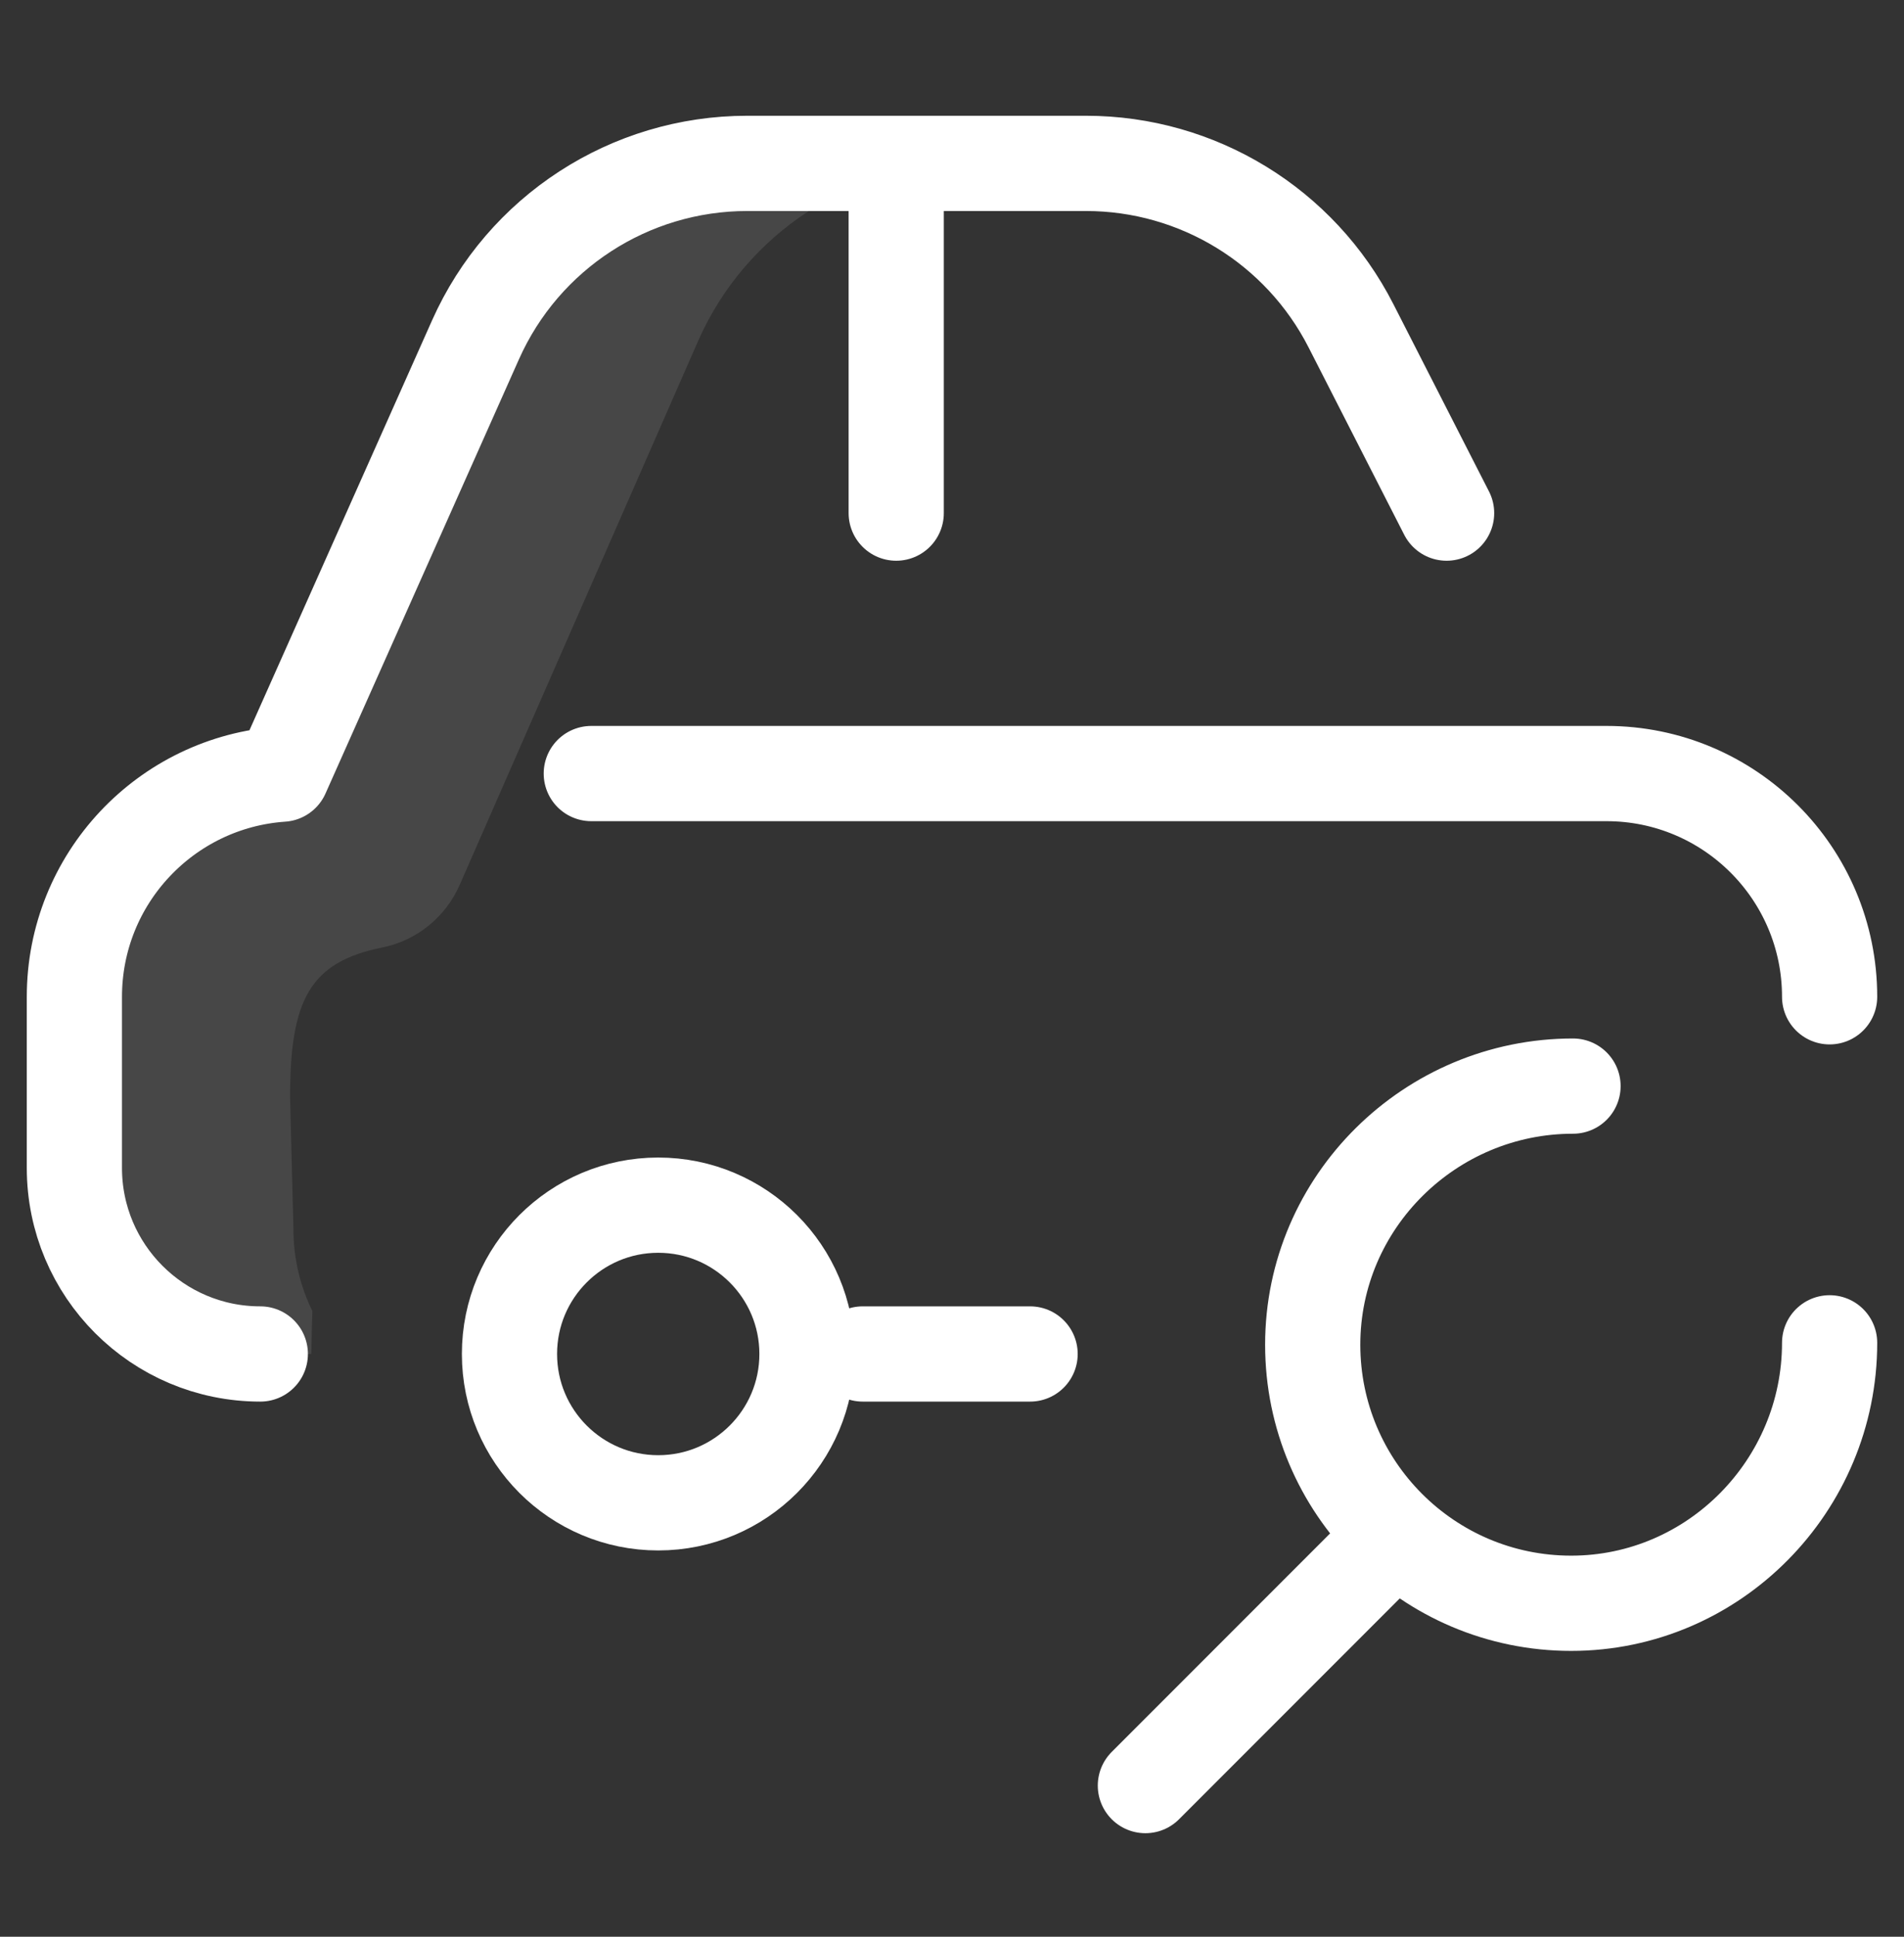
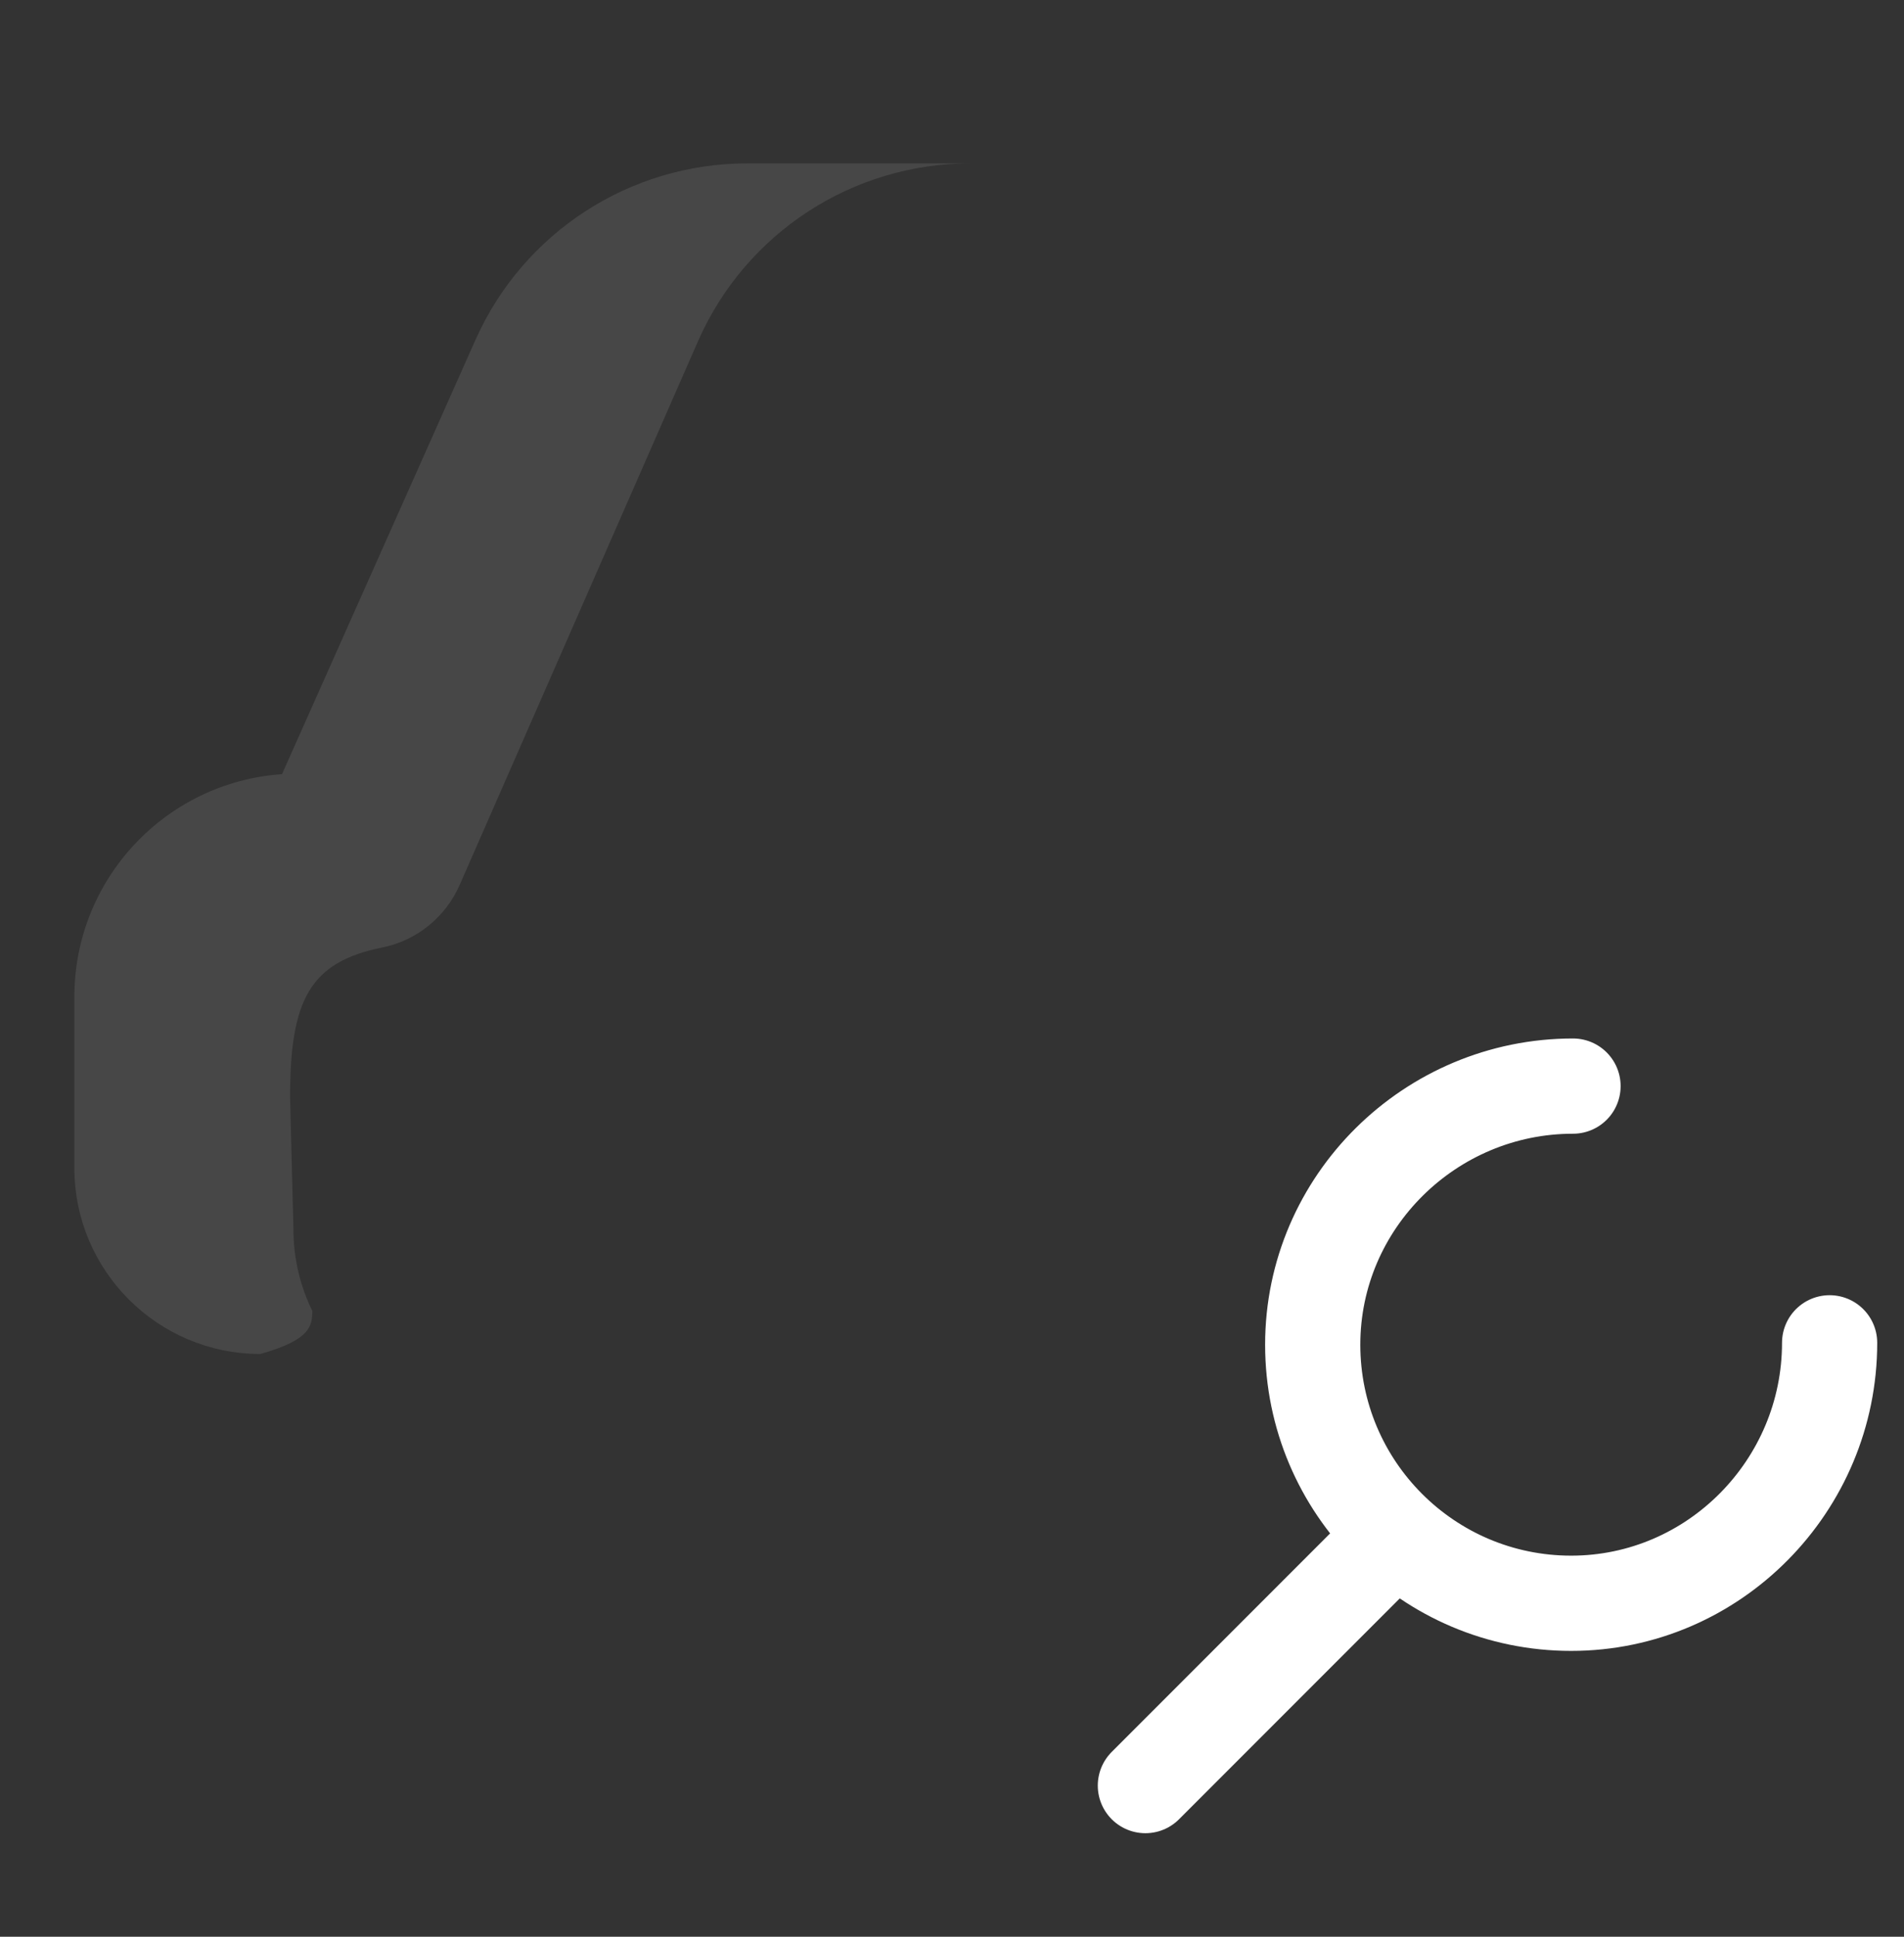
<svg xmlns="http://www.w3.org/2000/svg" width="60" height="61" viewBox="0 0 60 61" fill="none">
  <rect x="0" y="0" width="60" height="61" fill="#333333" stroke="none" />
-   <path d="M23.547 5.146C19.845 5.146 16.49 7.323 14.984 10.704L8.887 24.383C5.231 24.634 2.344 27.677 2.344 31.395V36.786C2.344 40.022 4.967 42.645 8.203 42.645H9.809C9.818 42.195 9.829 41.744 9.844 41.293C9.462 40.515 9.247 39.641 9.247 38.717L9.141 34.56C9.141 31.485 9.766 30.302 12.048 29.842C13.133 29.623 14.041 28.884 14.486 27.871L22.015 10.704C23.521 7.323 26.876 5.146 30.578 5.146H23.547Z" fill="white" fill-opacity="0.1" />
-   <path d="M8.203 42.645C4.967 42.645 2.344 40.022 2.344 36.786V31.395C2.344 27.677 5.231 24.634 8.887 24.383L14.984 10.704C16.49 7.323 19.845 5.146 23.547 5.146H34.222C37.744 5.146 40.969 7.12 42.571 10.257L45.586 16.161M57.656 31.395C57.656 27.512 54.508 24.364 50.625 24.364H18.633M28.242 16.161V5.263M32.461 42.645H27.187M20.742 37.958C18.153 37.958 16.055 40.057 16.055 42.645C16.055 45.234 18.153 47.333 20.742 47.333C23.331 47.333 25.43 45.234 25.43 42.645C25.43 40.057 23.331 37.958 20.742 37.958Z" stroke="white" stroke-width="3" stroke-miterlimit="10" stroke-linecap="round" stroke-linejoin="round" />
+   <path d="M23.547 5.146C19.845 5.146 16.49 7.323 14.984 10.704L8.887 24.383C5.231 24.634 2.344 27.677 2.344 31.395V36.786C2.344 40.022 4.967 42.645 8.203 42.645C9.818 42.195 9.829 41.744 9.844 41.293C9.462 40.515 9.247 39.641 9.247 38.717L9.141 34.56C9.141 31.485 9.766 30.302 12.048 29.842C13.133 29.623 14.041 28.884 14.486 27.871L22.015 10.704C23.521 7.323 26.876 5.146 30.578 5.146H23.547Z" fill="white" fill-opacity="0.1" />
  <path d="M57.656 42.294C57.656 46.792 54.01 50.497 49.512 50.497C45.014 50.497 41.367 46.851 41.367 42.352C41.367 37.854 45.072 34.208 49.57 34.208M43.535 48.798L36.094 56.239" stroke="white" stroke-width="3" stroke-miterlimit="10" stroke-linecap="round" stroke-linejoin="round" />
</svg>